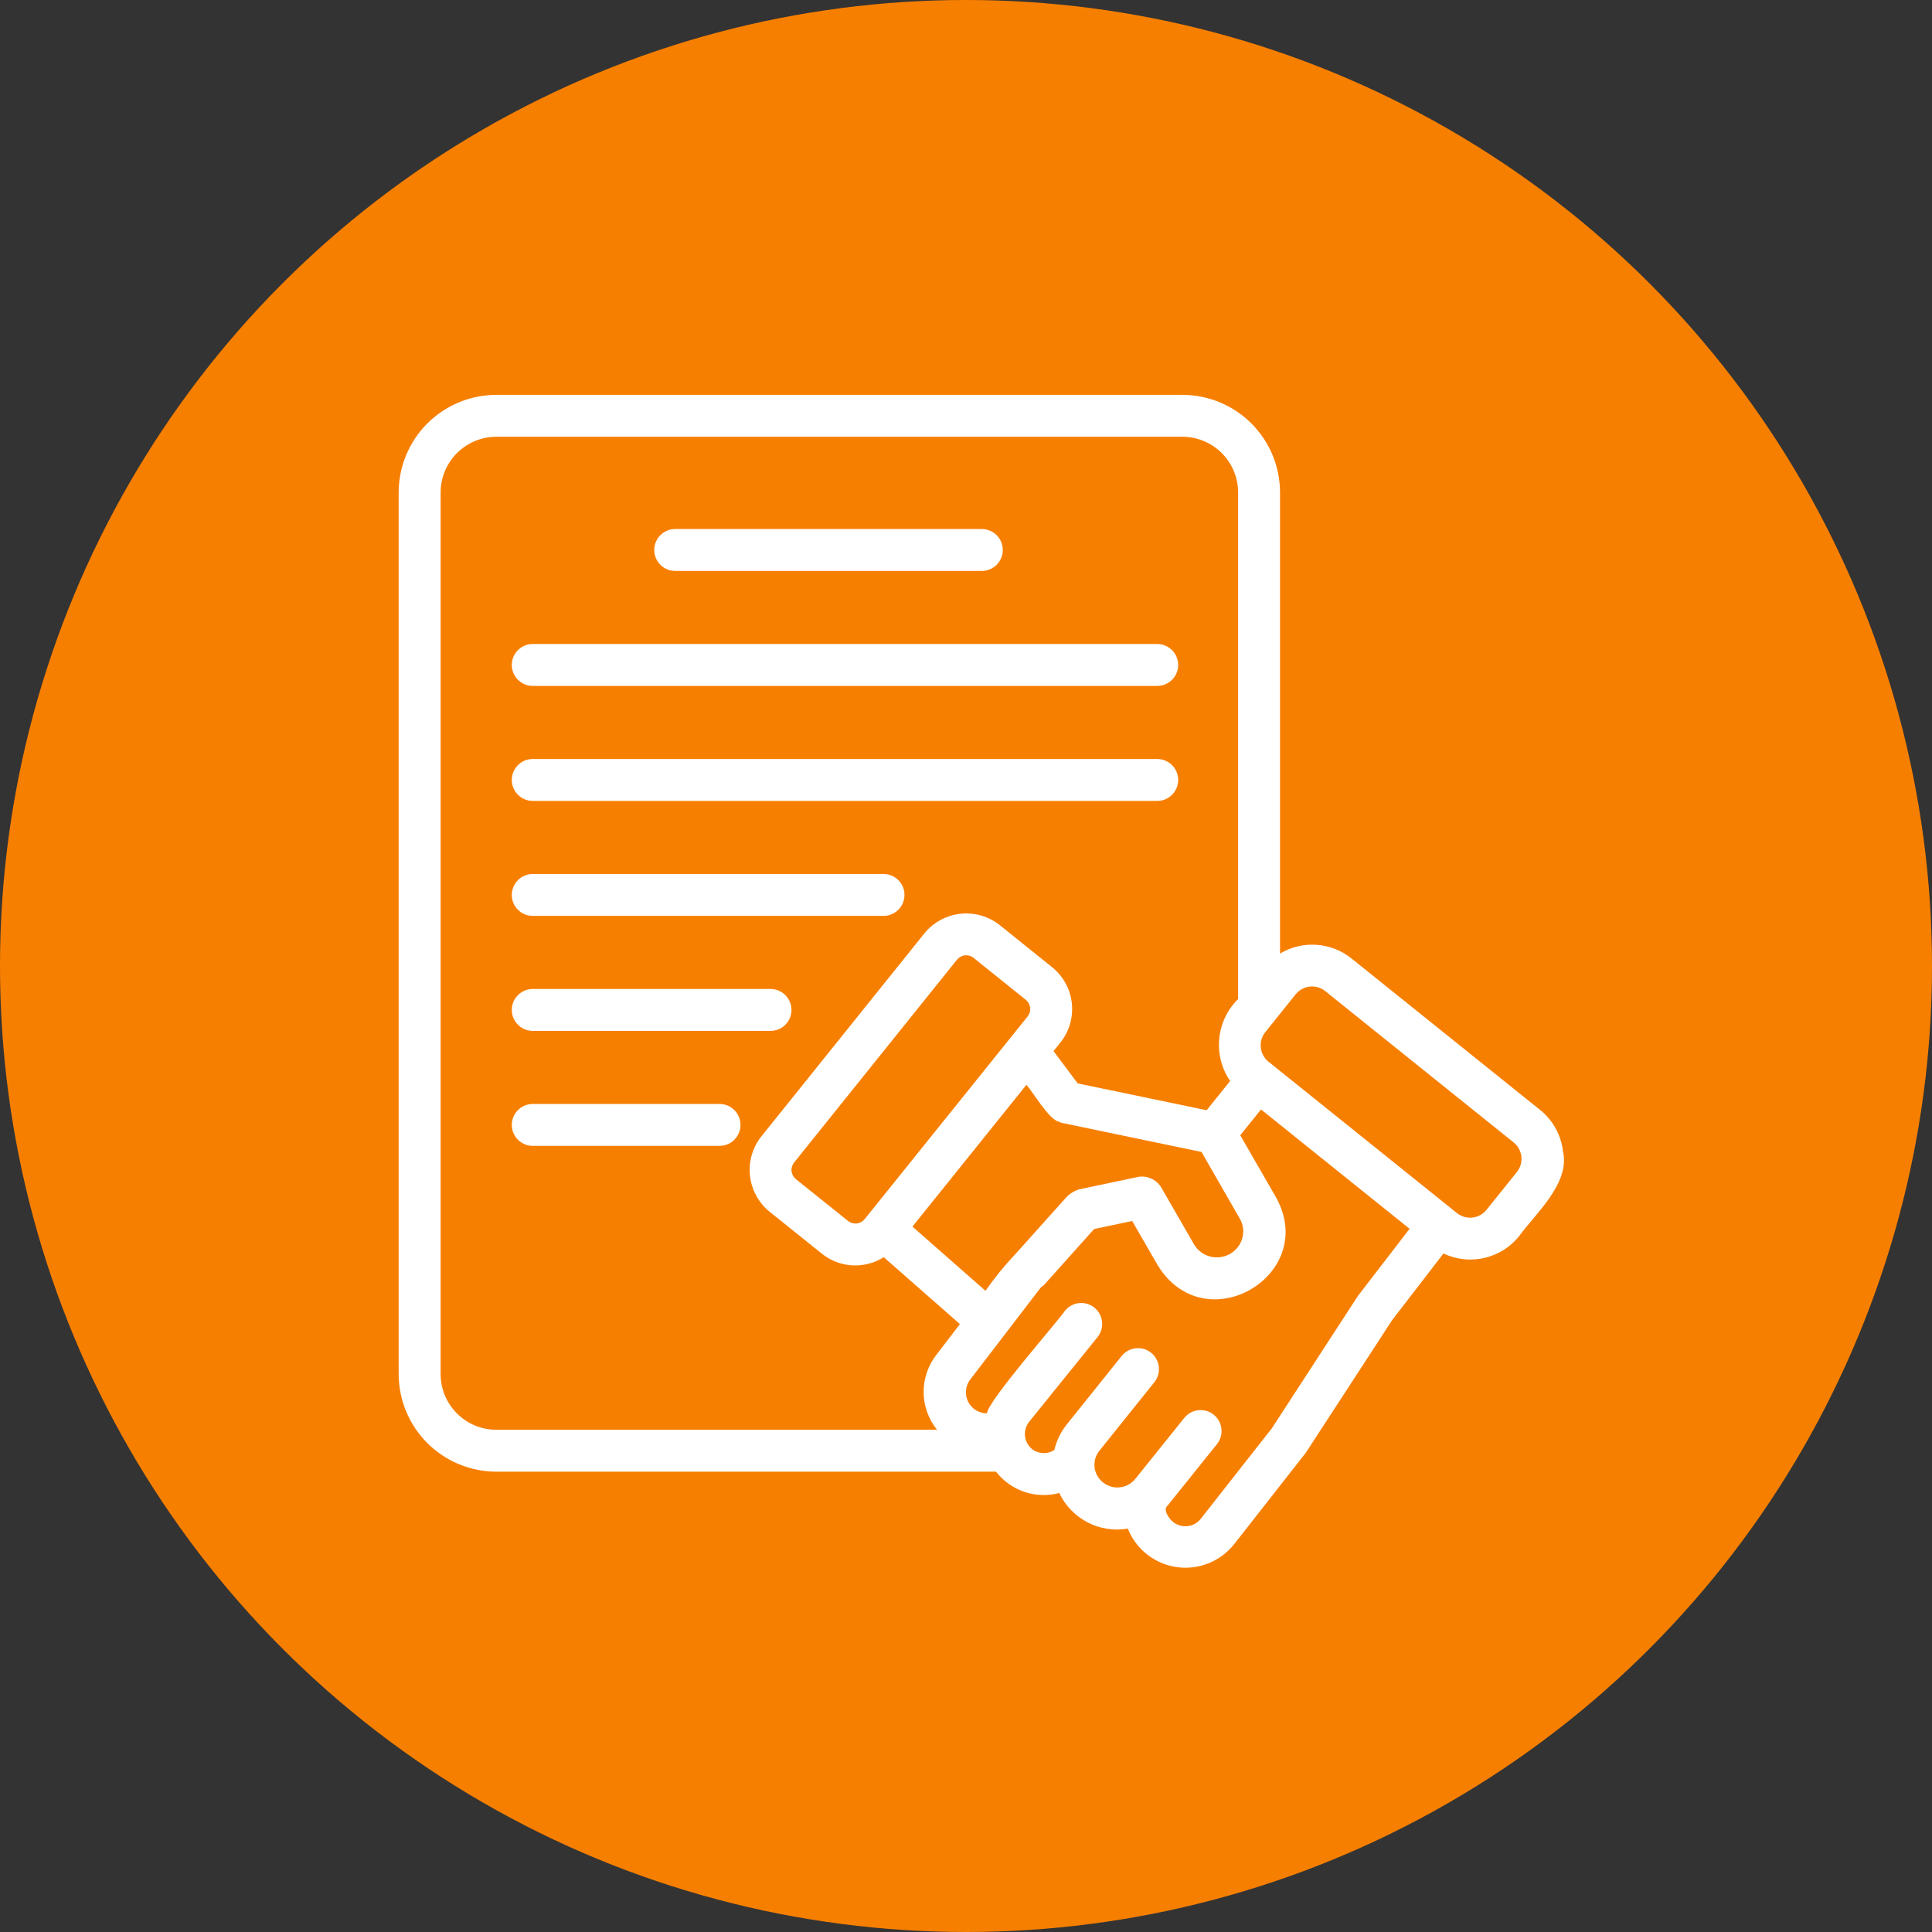
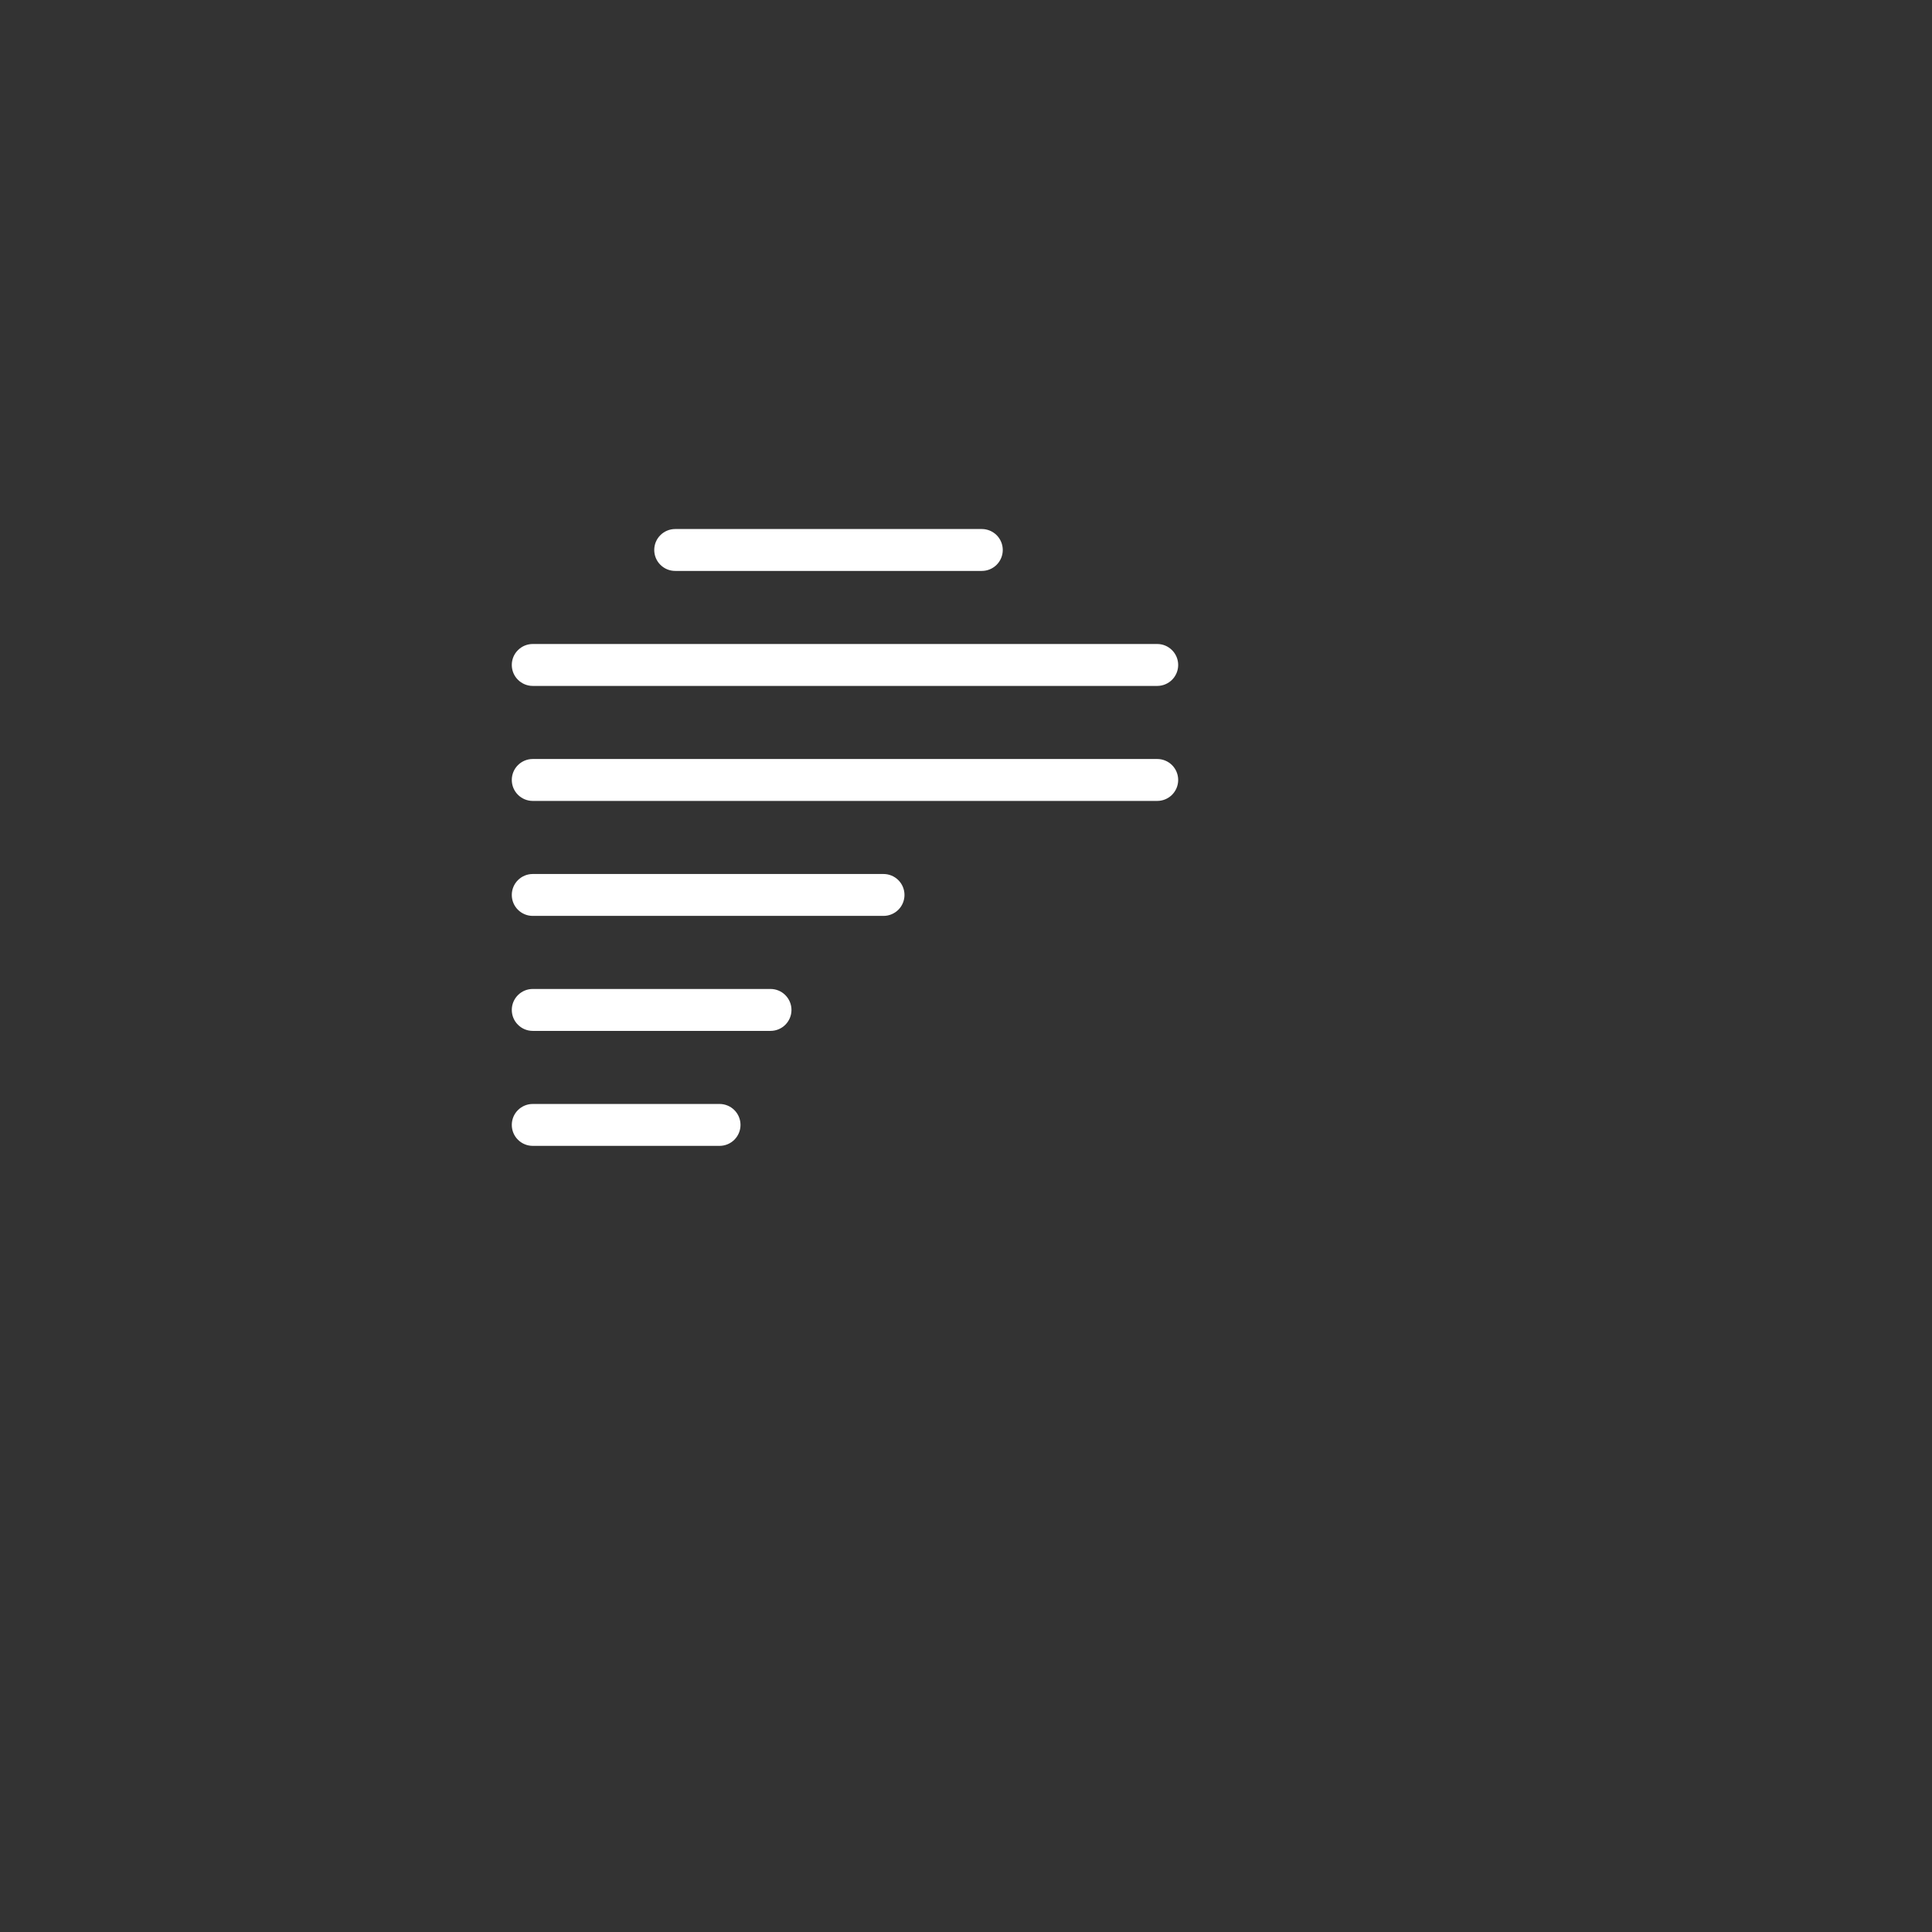
<svg xmlns="http://www.w3.org/2000/svg" width="63" height="63" viewBox="0 0 63 63" fill="none">
  <rect x="0" y="0" width="63" height="63" fill="#333333" stroke="none" />
-   <circle cx="31.5" cy="31.5" r="31.5" fill="#F77F00" />
  <path d="M22.017 18.617H32.016C32.197 18.617 32.371 18.545 32.499 18.417C32.627 18.289 32.699 18.115 32.699 17.934C32.699 17.753 32.627 17.579 32.499 17.451C32.371 17.323 32.197 17.251 32.016 17.251H22.017C21.835 17.251 21.662 17.323 21.534 17.451C21.405 17.579 21.334 17.753 21.334 17.934C21.334 18.115 21.405 18.289 21.534 18.417C21.662 18.545 21.835 18.617 22.017 18.617V18.617ZM17.372 22.367H37.736C37.917 22.367 38.091 22.295 38.219 22.167C38.347 22.039 38.419 21.865 38.419 21.684C38.419 21.503 38.347 21.329 38.219 21.201C38.091 21.072 37.917 21 37.736 21H17.372C17.19 21 17.017 21.072 16.889 21.201C16.76 21.328 16.689 21.502 16.689 21.683C16.689 21.865 16.76 22.038 16.889 22.166C17.017 22.294 17.19 22.367 17.372 22.367ZM17.372 26.117H37.736C37.917 26.117 38.091 26.045 38.219 25.917C38.347 25.788 38.419 25.615 38.419 25.433C38.419 25.252 38.347 25.078 38.219 24.95C38.091 24.822 37.917 24.75 37.736 24.75H17.372C17.19 24.75 17.017 24.822 16.889 24.95C16.76 25.078 16.689 25.252 16.689 25.433C16.689 25.614 16.76 25.788 16.889 25.916C17.017 26.044 17.19 26.117 17.372 26.117ZM17.372 29.866H28.81C28.992 29.866 29.165 29.794 29.294 29.666C29.422 29.538 29.494 29.364 29.494 29.183C29.494 29.002 29.422 28.828 29.294 28.7C29.165 28.572 28.992 28.5 28.81 28.5H17.372C17.19 28.5 17.017 28.572 16.889 28.7C16.76 28.828 16.689 29.002 16.689 29.183C16.689 29.364 16.76 29.538 16.889 29.666C17.017 29.794 17.19 29.866 17.372 29.866ZM17.372 33.616H25.126C25.307 33.616 25.481 33.544 25.609 33.416C25.737 33.288 25.809 33.114 25.809 32.933C25.809 32.752 25.737 32.578 25.609 32.45C25.481 32.321 25.307 32.249 25.126 32.249H17.372C17.19 32.249 17.017 32.321 16.889 32.45C16.76 32.578 16.689 32.751 16.689 32.932C16.689 33.114 16.76 33.287 16.889 33.415C17.017 33.544 17.19 33.616 17.372 33.616ZM23.464 35.999H17.372C17.19 35.999 17.017 36.071 16.889 36.199C16.76 36.327 16.689 36.501 16.689 36.682C16.689 36.863 16.76 37.037 16.889 37.165C17.017 37.293 17.19 37.365 17.372 37.365H23.464C23.645 37.365 23.819 37.293 23.947 37.165C24.075 37.037 24.147 36.863 24.147 36.682C24.147 36.501 24.075 36.327 23.947 36.199C23.819 36.071 23.645 35.999 23.464 35.999Z" fill="white" />
-   <path d="M50.97 37.567C50.942 37.299 50.861 37.039 50.731 36.803C50.602 36.567 50.427 36.358 50.216 36.19L44.068 31.252C43.742 30.991 43.345 30.837 42.929 30.809C42.513 30.78 42.098 30.88 41.74 31.094V16.059C41.739 15.215 41.404 14.406 40.807 13.809C40.21 13.212 39.401 12.877 38.557 12.876H16.183C15.339 12.877 14.53 13.213 13.934 13.809C13.337 14.406 13.001 15.215 13 16.059V44.806C13.001 45.65 13.337 46.459 13.934 47.056C14.53 47.652 15.339 47.988 16.183 47.989H32.478C32.716 48.295 33.038 48.524 33.405 48.648C33.772 48.771 34.167 48.785 34.541 48.685C34.736 49.096 35.06 49.432 35.463 49.642C35.867 49.852 36.328 49.923 36.776 49.846C36.907 50.176 37.123 50.465 37.401 50.685C37.68 50.905 38.011 51.048 38.362 51.1C38.713 51.152 39.072 51.11 39.401 50.979C39.731 50.849 40.021 50.634 40.242 50.356L42.584 47.368L45.396 43.047L47.069 40.875C47.484 41.072 47.953 41.124 48.401 41.021C48.849 40.918 49.25 40.668 49.537 40.309C50.067 39.576 51.192 38.596 50.972 37.567H50.97ZM37.855 38.703C37.778 38.583 37.667 38.489 37.538 38.431C37.407 38.372 37.263 38.353 37.123 38.375L35.177 38.786C35.042 38.831 34.917 38.904 34.81 38.999L33.126 40.877C32.766 41.256 32.435 41.662 32.135 42.091L29.753 39.998L33.471 35.374C33.672 35.596 34.207 36.506 34.515 36.572C34.546 36.588 34.578 36.602 34.612 36.613L39.18 37.564L40.449 39.775C40.509 39.893 40.54 40.023 40.54 40.154C40.54 40.286 40.509 40.416 40.449 40.533C40.378 40.671 40.272 40.786 40.141 40.869C40.01 40.951 39.86 40.997 39.706 41.001C39.551 41.006 39.399 40.969 39.263 40.895C39.128 40.82 39.015 40.711 38.937 40.578L37.855 38.703ZM33.511 33.144L28.194 39.756C28.13 39.835 28.038 39.885 27.937 39.896C27.837 39.907 27.736 39.878 27.656 39.816L25.952 38.449C25.873 38.385 25.823 38.293 25.811 38.192C25.8 38.091 25.83 37.989 25.893 37.91L31.208 31.292C31.272 31.213 31.364 31.163 31.465 31.152C31.566 31.141 31.667 31.17 31.746 31.234L33.452 32.605C33.491 32.637 33.524 32.676 33.548 32.72C33.572 32.764 33.587 32.812 33.593 32.862C33.598 32.912 33.594 32.963 33.58 33.011C33.566 33.059 33.542 33.104 33.511 33.144ZM14.368 44.806V16.059C14.368 15.577 14.56 15.115 14.9 14.775C15.241 14.434 15.703 14.243 16.184 14.242H38.557C39.038 14.243 39.5 14.434 39.841 14.775C40.181 15.115 40.373 15.577 40.373 16.059V32.578C40.023 32.922 39.806 33.378 39.758 33.867C39.71 34.355 39.836 34.845 40.113 35.25L39.347 36.203L35.142 35.328L34.354 34.274L34.576 33.999C34.866 33.637 35.001 33.175 34.951 32.714C34.901 32.253 34.67 31.831 34.309 31.54L32.602 30.168C32.239 29.88 31.777 29.746 31.317 29.797C30.857 29.847 30.435 30.077 30.143 30.437L24.828 37.055C24.539 37.418 24.406 37.88 24.456 38.34C24.507 38.801 24.737 39.223 25.097 39.514L26.802 40.882C27.084 41.109 27.43 41.242 27.792 41.262C28.153 41.282 28.512 41.189 28.819 40.996L31.302 43.177L30.542 44.169C30.265 44.519 30.116 44.953 30.118 45.399C30.121 45.845 30.275 46.277 30.556 46.623H16.184C15.702 46.623 15.24 46.431 14.9 46.09C14.559 45.75 14.368 45.288 14.368 44.806ZM44.281 42.257L41.474 46.574L39.164 49.515C39.111 49.585 39.044 49.643 38.968 49.686C38.892 49.729 38.808 49.756 38.721 49.765C38.634 49.774 38.546 49.766 38.462 49.74C38.379 49.714 38.301 49.671 38.235 49.614C38.114 49.507 37.91 49.227 38.078 49.09L39.683 47.092C39.796 46.95 39.849 46.77 39.829 46.59C39.81 46.41 39.719 46.245 39.578 46.131C39.437 46.018 39.256 45.965 39.076 45.985C38.896 46.005 38.731 46.095 38.617 46.237L37.014 48.233C36.923 48.343 36.803 48.425 36.667 48.468C36.532 48.512 36.386 48.517 36.248 48.481C36.11 48.445 35.985 48.371 35.887 48.267C35.79 48.162 35.724 48.032 35.698 47.892C35.68 47.789 35.684 47.683 35.711 47.582C35.737 47.48 35.785 47.386 35.851 47.305L37.642 45.072C37.755 44.931 37.808 44.75 37.788 44.57C37.768 44.39 37.678 44.225 37.536 44.111C37.395 43.998 37.214 43.946 37.034 43.966C36.853 43.986 36.689 44.076 36.575 44.218L34.787 46.448C34.591 46.692 34.452 46.977 34.381 47.282C34.27 47.354 34.14 47.389 34.008 47.383C33.877 47.377 33.75 47.33 33.647 47.247C33.521 47.142 33.441 46.991 33.424 46.828C33.406 46.664 33.453 46.501 33.553 46.37L35.797 43.591C35.907 43.45 35.957 43.271 35.936 43.093C35.915 42.916 35.826 42.753 35.687 42.641C35.547 42.528 35.369 42.475 35.191 42.492C35.013 42.51 34.849 42.596 34.734 42.733C34.477 43.113 32.225 45.666 32.182 46.087C32.056 46.087 31.932 46.052 31.825 45.986C31.718 45.921 31.63 45.827 31.573 45.715C31.515 45.603 31.489 45.477 31.499 45.352C31.508 45.226 31.551 45.106 31.624 45.003L32.746 43.54C32.747 43.533 33.943 41.983 33.947 41.974C33.978 41.955 34.009 41.933 34.037 41.909L35.678 40.077L36.919 39.815L37.752 41.26C39.301 43.777 43.025 41.57 41.604 39.034L40.443 37.02L41.12 36.178L45.965 40.069L44.281 42.257ZM49.465 38.216L48.471 39.454C48.357 39.594 48.193 39.684 48.013 39.704C47.833 39.724 47.653 39.671 47.511 39.559L47.331 39.414L41.362 34.619C41.222 34.505 41.132 34.341 41.112 34.161C41.093 33.981 41.145 33.801 41.258 33.659L42.251 32.422C42.365 32.281 42.53 32.191 42.71 32.171C42.89 32.151 43.071 32.204 43.212 32.317L49.361 37.256C49.501 37.37 49.591 37.535 49.611 37.714C49.63 37.894 49.578 38.075 49.465 38.216Z" fill="white" />
</svg>